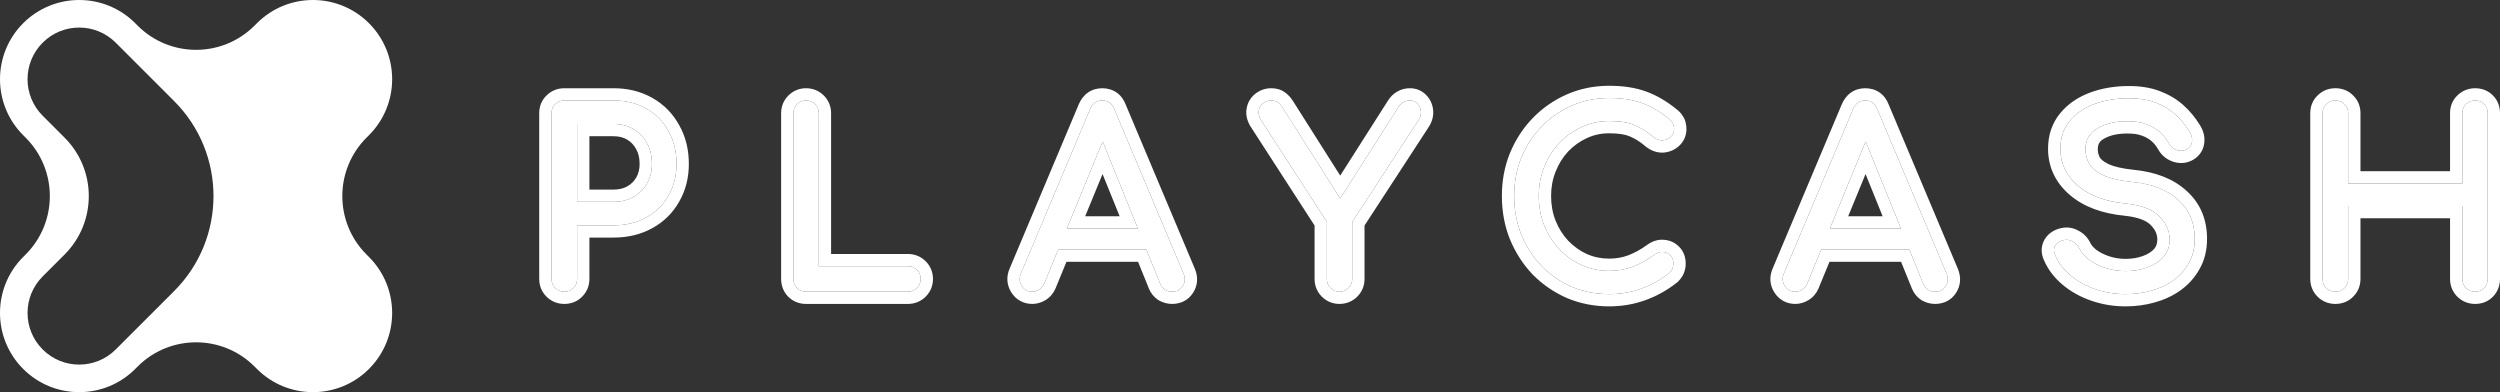
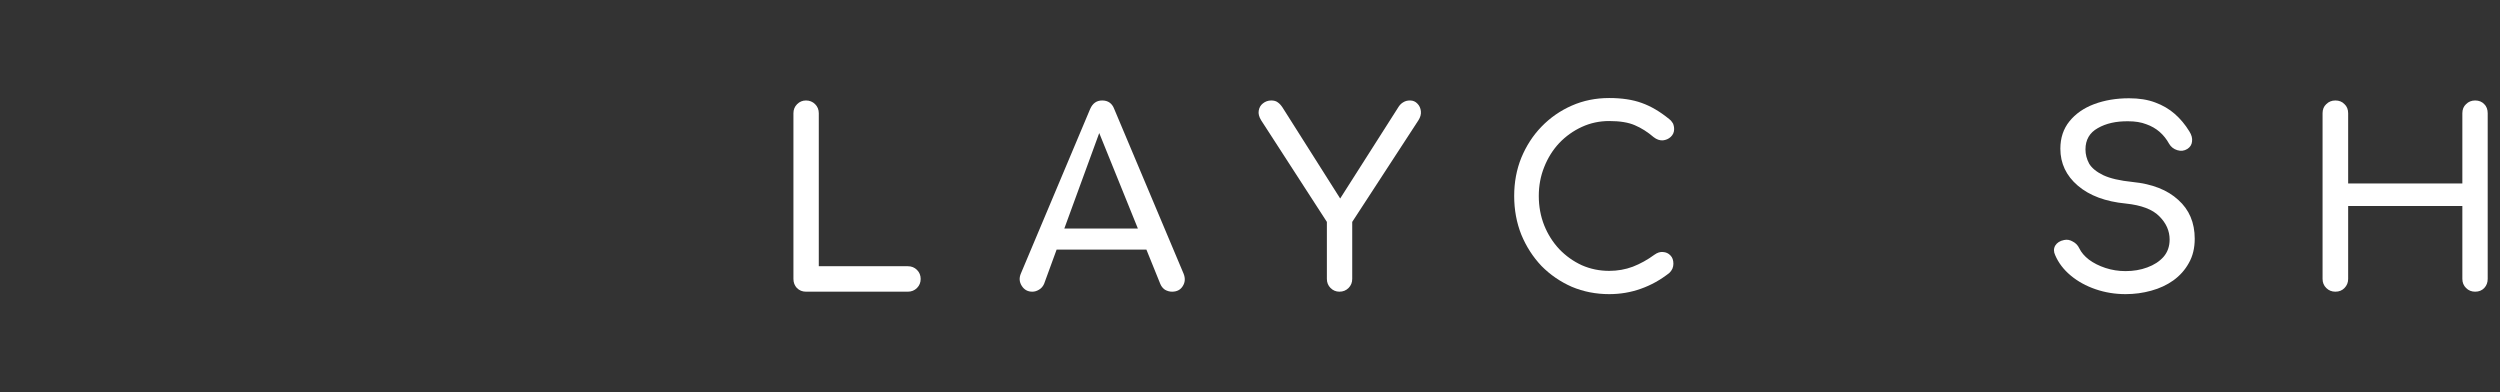
<svg xmlns="http://www.w3.org/2000/svg" width="153" height="24" viewBox="0 0 153 24" fill="none">
  <rect x="0" y="0" width="153" height="24" fill="#333333" stroke="none" />
-   <path fill-rule="evenodd" clip-rule="evenodd" d="M22.431 8.424C20.456 10.399 20.456 13.601 22.431 15.576L22.58 15.726C24.473 17.618 24.473 20.687 22.58 22.58C20.687 24.473 17.618 24.473 15.726 22.58L15.576 22.431C13.601 20.456 10.399 20.456 8.423 22.431L8.274 22.58C6.382 24.473 3.313 24.473 1.42 22.58C-0.473 20.687 -0.473 17.618 1.42 15.725L1.569 15.576C3.544 13.601 3.544 10.399 1.569 8.424L1.42 8.275C-0.473 6.382 -0.473 3.313 1.42 1.42C3.313 -0.473 6.382 -0.473 8.275 1.42L8.424 1.569C10.399 3.544 13.601 3.544 15.576 1.569L15.725 1.42C17.618 -0.473 20.687 -0.473 22.58 1.42C24.473 3.313 24.473 6.382 22.58 8.275L22.431 8.424ZM2.612 16.917C1.377 18.152 1.377 20.153 2.612 21.388C3.846 22.622 5.848 22.622 7.082 21.388L10.659 17.812C13.868 14.602 13.869 9.398 10.659 6.188L7.083 2.612C5.848 1.378 3.846 1.378 2.612 2.612C1.377 3.847 1.377 5.848 2.612 7.083L3.953 8.424C5.928 10.399 5.928 13.601 3.953 15.576L2.612 16.917Z" fill="white" />
-   <path d="M34.536 17.851C34.315 17.851 34.129 17.776 33.979 17.626C33.828 17.476 33.753 17.291 33.753 17.072V6.928C33.753 6.698 33.828 6.513 33.979 6.374C34.129 6.224 34.315 6.149 34.536 6.149H37.548C38.301 6.149 38.969 6.314 39.551 6.643C40.134 6.973 40.586 7.432 40.907 8.022C41.238 8.601 41.404 9.27 41.404 10.03C41.404 10.759 41.238 11.408 40.907 11.977C40.586 12.547 40.134 12.991 39.551 13.311C38.969 13.63 38.301 13.79 37.548 13.79H35.319V17.072C35.319 17.291 35.244 17.476 35.093 17.626C34.953 17.776 34.767 17.851 34.536 17.851ZM35.319 12.352H37.548C38.01 12.352 38.417 12.252 38.768 12.052C39.12 11.852 39.396 11.578 39.596 11.228C39.797 10.879 39.898 10.479 39.898 10.03C39.898 9.55 39.797 9.131 39.596 8.771C39.396 8.401 39.12 8.112 38.768 7.902C38.417 7.692 38.01 7.587 37.548 7.587H35.319V12.352Z" fill="white" />
  <path d="M49.326 17.851C49.105 17.851 48.92 17.776 48.769 17.626C48.629 17.476 48.558 17.291 48.558 17.072V6.928C48.558 6.708 48.634 6.523 48.784 6.374C48.935 6.224 49.116 6.149 49.326 6.149C49.547 6.149 49.733 6.224 49.884 6.374C50.034 6.523 50.11 6.708 50.11 6.928V16.293H55.562C55.782 16.293 55.968 16.367 56.119 16.517C56.269 16.667 56.345 16.852 56.345 17.072C56.345 17.291 56.269 17.476 56.119 17.626C55.968 17.776 55.782 17.851 55.562 17.851H49.326Z" fill="white" />
-   <path d="M63.176 17.851C62.895 17.851 62.679 17.731 62.529 17.491C62.378 17.252 62.363 16.997 62.483 16.727L66.716 6.673C66.866 6.324 67.112 6.149 67.454 6.149C67.815 6.149 68.061 6.324 68.192 6.673L72.439 16.757C72.549 17.037 72.529 17.291 72.378 17.521C72.238 17.741 72.022 17.851 71.731 17.851C71.58 17.851 71.434 17.811 71.294 17.731C71.163 17.641 71.068 17.521 71.008 17.371L67.273 8.142H67.695L63.899 17.371C63.829 17.531 63.723 17.651 63.583 17.731C63.452 17.811 63.317 17.851 63.176 17.851ZM63.974 15.274L64.577 13.985H70.481L71.083 15.274H63.974Z" fill="white" />
+   <path d="M63.176 17.851C62.895 17.851 62.679 17.731 62.529 17.491C62.378 17.252 62.363 16.997 62.483 16.727L66.716 6.673C66.866 6.324 67.112 6.149 67.454 6.149C67.815 6.149 68.061 6.324 68.192 6.673L72.439 16.757C72.549 17.037 72.529 17.291 72.378 17.521C72.238 17.741 72.022 17.851 71.731 17.851C71.58 17.851 71.434 17.811 71.294 17.731C71.163 17.641 71.068 17.521 71.008 17.371L67.273 8.142L63.899 17.371C63.829 17.531 63.723 17.651 63.583 17.731C63.452 17.811 63.317 17.851 63.176 17.851ZM63.974 15.274L64.577 13.985H70.481L71.083 15.274H63.974Z" fill="white" />
  <path d="M81.973 17.851C81.762 17.851 81.581 17.776 81.43 17.626C81.28 17.476 81.205 17.291 81.205 17.072V13.581L77.183 7.363C77.053 7.153 77.003 6.958 77.033 6.778C77.063 6.588 77.148 6.439 77.289 6.329C77.439 6.209 77.61 6.149 77.801 6.149C77.972 6.149 78.107 6.189 78.207 6.269C78.308 6.339 78.403 6.444 78.494 6.583L82.319 12.622H81.717L85.602 6.523C85.683 6.404 85.778 6.314 85.888 6.254C85.999 6.184 86.135 6.149 86.295 6.149C86.476 6.149 86.626 6.214 86.747 6.344C86.867 6.464 86.938 6.618 86.958 6.808C86.978 6.988 86.928 7.173 86.807 7.363L82.756 13.581V17.072C82.756 17.291 82.681 17.476 82.53 17.626C82.379 17.776 82.194 17.851 81.973 17.851Z" fill="white" />
  <path d="M98.481 18.001C97.668 18.001 96.905 17.851 96.192 17.551C95.489 17.241 94.871 16.817 94.339 16.278C93.817 15.728 93.406 15.089 93.104 14.36C92.813 13.63 92.668 12.841 92.668 11.992C92.668 11.153 92.813 10.374 93.104 9.655C93.406 8.926 93.817 8.291 94.339 7.752C94.871 7.203 95.489 6.773 96.192 6.464C96.895 6.154 97.658 5.999 98.481 5.999C99.254 5.999 99.917 6.099 100.469 6.299C101.031 6.498 101.594 6.828 102.156 7.288C102.236 7.348 102.296 7.412 102.337 7.482C102.387 7.542 102.417 7.607 102.427 7.677C102.447 7.737 102.457 7.812 102.457 7.902C102.457 8.092 102.387 8.252 102.246 8.381C102.116 8.501 101.955 8.571 101.764 8.591C101.573 8.601 101.388 8.536 101.207 8.396C100.835 8.077 100.449 7.832 100.047 7.662C99.656 7.492 99.134 7.407 98.481 7.407C97.889 7.407 97.331 7.527 96.809 7.767C96.287 8.007 95.825 8.336 95.424 8.756C95.032 9.175 94.726 9.665 94.505 10.224C94.284 10.774 94.174 11.363 94.174 11.992C94.174 12.632 94.284 13.231 94.505 13.79C94.726 14.34 95.032 14.824 95.424 15.244C95.825 15.663 96.287 15.993 96.809 16.233C97.331 16.462 97.889 16.577 98.481 16.577C98.993 16.577 99.475 16.492 99.927 16.323C100.389 16.143 100.83 15.898 101.252 15.588C101.433 15.459 101.609 15.404 101.779 15.424C101.96 15.434 102.111 15.504 102.231 15.633C102.352 15.753 102.412 15.923 102.412 16.143C102.412 16.243 102.392 16.343 102.352 16.442C102.311 16.532 102.251 16.617 102.171 16.697C101.629 17.127 101.046 17.451 100.424 17.671C99.811 17.891 99.164 18.001 98.481 18.001Z" fill="white" />
-   <path d="M109.872 17.851C109.591 17.851 109.375 17.731 109.224 17.491C109.074 17.252 109.059 16.997 109.179 16.727L113.411 6.673C113.562 6.324 113.808 6.149 114.149 6.149C114.511 6.149 114.757 6.324 114.887 6.673L119.134 16.757C119.245 17.037 119.225 17.291 119.074 17.521C118.934 17.741 118.718 17.851 118.427 17.851C118.276 17.851 118.13 17.811 117.99 17.731C117.859 17.641 117.764 17.521 117.704 17.371L113.969 8.142H114.39L110.595 17.371C110.525 17.531 110.419 17.651 110.279 17.731C110.148 17.811 110.013 17.851 109.872 17.851ZM110.67 15.274L111.273 13.985H117.177L117.779 15.274H110.67Z" fill="white" />
  <path d="M130.085 18.001C129.443 18.001 128.83 17.901 128.248 17.701C127.666 17.501 127.159 17.222 126.727 16.862C126.295 16.502 125.979 16.088 125.778 15.618C125.678 15.409 125.678 15.214 125.778 15.034C125.888 14.854 126.069 14.739 126.32 14.689C126.501 14.649 126.677 14.679 126.847 14.779C127.028 14.869 127.164 15.009 127.254 15.199C127.374 15.448 127.57 15.678 127.841 15.888C128.122 16.098 128.459 16.268 128.85 16.398C129.242 16.527 129.654 16.592 130.085 16.592C130.567 16.592 131.009 16.517 131.411 16.367C131.822 16.218 132.154 16.003 132.405 15.723C132.656 15.434 132.781 15.079 132.781 14.659C132.781 14.13 132.57 13.655 132.149 13.236C131.737 12.816 131.054 12.557 130.1 12.457C128.855 12.337 127.877 11.972 127.164 11.363C126.451 10.754 126.094 10 126.094 9.101C126.094 8.441 126.28 7.882 126.652 7.422C127.023 6.963 127.525 6.613 128.158 6.374C128.8 6.134 129.513 6.014 130.296 6.014C130.909 6.014 131.441 6.099 131.893 6.269C132.355 6.439 132.756 6.673 133.098 6.973C133.439 7.273 133.735 7.627 133.986 8.037C134.127 8.257 134.182 8.466 134.152 8.666C134.132 8.856 134.036 9.006 133.866 9.116C133.675 9.235 133.469 9.26 133.248 9.19C133.027 9.121 132.862 8.991 132.751 8.801C132.59 8.511 132.395 8.267 132.164 8.067C131.933 7.867 131.662 7.712 131.35 7.602C131.039 7.482 130.673 7.422 130.251 7.422C129.508 7.412 128.886 7.552 128.384 7.842C127.882 8.122 127.631 8.556 127.631 9.146C127.631 9.445 127.706 9.735 127.856 10.015C128.017 10.284 128.303 10.519 128.715 10.719C129.137 10.919 129.739 11.058 130.522 11.138C131.717 11.258 132.646 11.623 133.308 12.232C133.981 12.831 134.317 13.626 134.317 14.614C134.317 15.184 134.197 15.678 133.956 16.098C133.725 16.517 133.409 16.872 133.007 17.162C132.616 17.441 132.164 17.651 131.652 17.791C131.15 17.931 130.628 18.001 130.085 18.001Z" fill="white" />
  <path d="M142.924 17.851C142.703 17.851 142.518 17.776 142.367 17.626C142.216 17.476 142.141 17.291 142.141 17.072V6.928C142.141 6.698 142.216 6.513 142.367 6.374C142.518 6.224 142.703 6.149 142.924 6.149C143.155 6.149 143.341 6.224 143.482 6.374C143.632 6.513 143.707 6.698 143.707 6.928V11.228H150.696V6.928C150.696 6.698 150.771 6.513 150.922 6.374C151.072 6.224 151.258 6.149 151.479 6.149C151.71 6.149 151.895 6.224 152.036 6.374C152.177 6.513 152.247 6.698 152.247 6.928V17.072C152.247 17.291 152.177 17.476 152.036 17.626C151.895 17.776 151.71 17.851 151.479 17.851C151.258 17.851 151.072 17.776 150.922 17.626C150.771 17.476 150.696 17.291 150.696 17.072V12.607H143.707V17.072C143.707 17.291 143.632 17.476 143.482 17.626C143.341 17.776 143.155 17.851 142.924 17.851Z" fill="white" />
-   <path fill-rule="evenodd" clip-rule="evenodd" d="M39.597 8.771C39.396 8.402 39.12 8.112 38.768 7.902C38.417 7.692 38.01 7.587 37.548 7.587H35.319V12.352H37.548C38.01 12.352 38.417 12.252 38.768 12.052C39.12 11.853 39.396 11.578 39.597 11.228C39.797 10.879 39.898 10.479 39.898 10.03C39.898 9.55 39.797 9.131 39.597 8.771ZM36.072 11.603H37.548C37.898 11.603 38.172 11.528 38.395 11.402C38.629 11.269 38.809 11.09 38.943 10.857C39.071 10.633 39.145 10.364 39.145 10.03C39.145 9.656 39.067 9.366 38.938 9.135L38.934 9.127C38.795 8.872 38.613 8.683 38.381 8.544C38.161 8.413 37.892 8.337 37.548 8.337H36.072V11.603ZM34.536 18.6C34.124 18.6 33.744 18.452 33.447 18.156C33.149 17.86 33 17.482 33 17.072V6.928C33 6.523 33.14 6.133 33.456 5.835C33.752 5.545 34.128 5.4 34.536 5.4H37.548C38.415 5.4 39.214 5.591 39.924 5.992C40.627 6.39 41.177 6.95 41.565 7.658C41.967 8.364 42.157 9.162 42.157 10.03C42.157 10.874 41.964 11.654 41.561 12.349C41.17 13.039 40.617 13.582 39.915 13.967C39.207 14.355 38.411 14.54 37.548 14.54H36.072V17.072C36.072 17.478 35.926 17.852 35.635 18.147C35.335 18.461 34.944 18.6 34.536 18.6ZM35.093 17.626C35.244 17.476 35.319 17.292 35.319 17.072V13.79H37.548C38.301 13.79 38.969 13.631 39.551 13.311C40.134 12.991 40.586 12.547 40.907 11.977C41.238 11.408 41.404 10.759 41.404 10.03C41.404 9.271 41.238 8.601 40.907 8.022C40.586 7.433 40.134 6.973 39.551 6.643C38.969 6.314 38.301 6.149 37.548 6.149H34.536C34.315 6.149 34.13 6.224 33.979 6.374C33.828 6.514 33.753 6.698 33.753 6.928V17.072C33.753 17.292 33.828 17.476 33.979 17.626C34.13 17.776 34.315 17.851 34.536 17.851C34.767 17.851 34.953 17.776 35.093 17.626ZM48.228 18.147L48.219 18.137C47.938 17.838 47.805 17.466 47.805 17.072V6.928C47.805 6.518 47.954 6.14 48.252 5.844C48.542 5.555 48.914 5.4 49.327 5.4C49.739 5.4 50.119 5.548 50.416 5.844C50.714 6.14 50.863 6.518 50.863 6.928V15.544H55.562C55.974 15.544 56.354 15.692 56.651 15.988C56.949 16.284 57.098 16.662 57.098 17.072C57.098 17.482 56.949 17.86 56.651 18.156C56.354 18.452 55.974 18.6 55.562 18.6H49.327C48.914 18.6 48.534 18.452 48.237 18.156L48.228 18.147ZM50.11 16.293V6.928C50.11 6.708 50.034 6.524 49.884 6.374C49.733 6.224 49.547 6.149 49.327 6.149C49.116 6.149 48.935 6.224 48.784 6.374C48.634 6.524 48.558 6.708 48.558 6.928V17.072C48.558 17.292 48.629 17.476 48.769 17.626C48.92 17.776 49.106 17.851 49.327 17.851H55.562C55.782 17.851 55.968 17.776 56.119 17.626C56.27 17.476 56.345 17.292 56.345 17.072C56.345 16.852 56.27 16.667 56.119 16.517C55.968 16.368 55.782 16.293 55.562 16.293H50.11ZM63.899 17.372C63.829 17.531 63.724 17.651 63.583 17.731C63.453 17.811 63.317 17.851 63.176 17.851C62.895 17.851 62.679 17.731 62.529 17.491C62.378 17.252 62.363 16.997 62.484 16.727L66.716 6.673C66.866 6.324 67.112 6.149 67.454 6.149C67.815 6.149 68.061 6.324 68.192 6.673L72.439 16.757C72.549 17.037 72.529 17.292 72.378 17.521C72.238 17.741 72.022 17.851 71.731 17.851C71.58 17.851 71.435 17.811 71.294 17.731C71.163 17.641 71.068 17.521 71.008 17.372L70.159 15.274H64.762L63.899 17.372ZM65.267 16.023L64.593 17.663L64.589 17.672C64.461 17.962 64.255 18.209 63.968 18.375C63.732 18.517 63.465 18.6 63.176 18.6C62.632 18.6 62.177 18.344 61.89 17.889C61.602 17.43 61.579 16.914 61.792 16.431L66.023 6.378C66.139 6.11 66.314 5.856 66.575 5.67C66.842 5.481 67.147 5.4 67.454 5.4C67.76 5.4 68.073 5.476 68.347 5.67C68.614 5.86 68.786 6.121 68.891 6.396L73.136 16.475L73.14 16.483C73.329 16.962 73.307 17.474 73.011 17.927C72.715 18.388 72.244 18.6 71.731 18.6C71.439 18.6 71.166 18.521 70.921 18.382L70.892 18.366L70.865 18.347C70.611 18.172 70.423 17.934 70.309 17.651M70.309 17.65L69.65 16.023H65.267M67.482 8.659L65.292 13.985H69.638L67.482 8.659ZM68.523 13.236L67.476 10.651L66.413 13.236H68.523ZM82.756 13.581V17.072C82.756 17.292 82.681 17.476 82.53 17.626C82.379 17.776 82.194 17.851 81.973 17.851C81.762 17.851 81.581 17.776 81.431 17.626C81.28 17.476 81.205 17.292 81.205 17.072V13.581L77.183 7.363C77.053 7.153 77.003 6.958 77.033 6.778C77.063 6.589 77.148 6.439 77.289 6.329C77.439 6.209 77.61 6.149 77.801 6.149C77.972 6.149 78.107 6.189 78.208 6.269C78.308 6.339 78.403 6.444 78.494 6.584L82.019 12.148L85.602 6.524C85.683 6.404 85.778 6.314 85.889 6.254C85.999 6.184 86.135 6.149 86.295 6.149C86.476 6.149 86.627 6.214 86.747 6.344C86.868 6.464 86.938 6.618 86.958 6.808C86.978 6.988 86.928 7.173 86.807 7.363L82.756 13.581ZM87.707 6.727C87.749 7.112 87.633 7.465 87.444 7.763L87.439 7.77L83.509 13.802V17.072C83.509 17.482 83.36 17.86 83.062 18.156C82.765 18.452 82.385 18.6 81.973 18.6C81.56 18.6 81.188 18.445 80.898 18.156C80.601 17.86 80.452 17.482 80.452 17.072V13.801L76.547 7.763L76.543 7.757C76.351 7.449 76.222 7.071 76.29 6.659C76.347 6.301 76.521 5.978 76.821 5.742C77.103 5.518 77.438 5.4 77.801 5.4C78.08 5.4 78.39 5.464 78.658 5.668C78.853 5.809 79.006 5.99 79.127 6.178L79.131 6.184L82.021 10.746L84.971 6.115L84.976 6.108C85.109 5.909 85.284 5.734 85.506 5.608C85.757 5.456 86.032 5.4 86.295 5.4C86.677 5.4 87.025 5.545 87.29 5.825C87.54 6.079 87.671 6.395 87.707 6.727ZM95.893 18.239L95.887 18.236C95.098 17.889 94.402 17.41 93.802 16.802L93.797 16.797L93.792 16.792C93.204 16.173 92.743 15.455 92.408 14.645L92.404 14.636C92.075 13.812 91.915 12.928 91.915 11.992C91.915 11.066 92.076 10.191 92.406 9.375L92.408 9.37C92.743 8.559 93.206 7.843 93.797 7.233C94.397 6.613 95.095 6.127 95.887 5.779C96.692 5.424 97.56 5.25 98.481 5.25C99.315 5.25 100.069 5.357 100.725 5.594C101.379 5.827 102.012 6.202 102.623 6.7C102.745 6.793 102.863 6.91 102.956 7.055C103.052 7.183 103.125 7.334 103.16 7.503C103.199 7.643 103.21 7.781 103.21 7.902C103.21 8.301 103.052 8.66 102.759 8.931L102.757 8.932C102.498 9.17 102.182 9.301 101.843 9.336L101.824 9.338L101.804 9.339C101.398 9.361 101.039 9.215 100.745 8.988L100.729 8.976L100.714 8.963C100.395 8.688 100.074 8.488 99.753 8.352L99.746 8.349C99.487 8.236 99.079 8.157 98.481 8.157C97.994 8.157 97.545 8.255 97.125 8.447C96.692 8.646 96.308 8.919 95.972 9.269C95.65 9.616 95.394 10.024 95.206 10.498L95.204 10.503C95.021 10.958 94.927 11.452 94.927 11.992C94.927 12.543 95.021 13.048 95.205 13.514C95.392 13.979 95.648 14.382 95.972 14.731C96.307 15.079 96.688 15.351 97.119 15.55C97.54 15.734 97.992 15.828 98.481 15.828C98.906 15.828 99.296 15.758 99.657 15.623C100.052 15.469 100.435 15.258 100.805 14.986L100.811 14.981C101.093 14.779 101.445 14.637 101.844 14.677C102.202 14.702 102.525 14.851 102.775 15.115C103.066 15.412 103.165 15.79 103.165 16.143C103.165 16.345 103.124 16.539 103.051 16.721L103.046 16.734L103.04 16.747C102.957 16.932 102.84 17.092 102.703 17.227L102.673 17.257L102.64 17.283C102.036 17.762 101.382 18.128 100.678 18.377C99.98 18.627 99.246 18.75 98.481 18.75C97.572 18.75 96.709 18.582 95.899 18.241L95.893 18.239ZM100.424 17.671C101.046 17.451 101.629 17.127 102.171 16.697C102.251 16.617 102.312 16.532 102.352 16.443C102.392 16.343 102.412 16.243 102.412 16.143C102.412 15.923 102.352 15.753 102.231 15.633C102.111 15.504 101.96 15.434 101.779 15.424C101.609 15.404 101.433 15.459 101.252 15.588C100.831 15.898 100.389 16.143 99.927 16.323C99.475 16.492 98.993 16.577 98.481 16.577C97.889 16.577 97.332 16.462 96.809 16.233C96.287 15.993 95.825 15.663 95.424 15.244C95.032 14.824 94.726 14.34 94.505 13.79C94.284 13.231 94.174 12.632 94.174 11.992C94.174 11.363 94.284 10.774 94.505 10.225C94.726 9.665 95.032 9.176 95.424 8.756C95.825 8.337 96.287 8.007 96.809 7.767C97.332 7.527 97.889 7.408 98.481 7.408C99.134 7.408 99.656 7.493 100.047 7.662C100.449 7.832 100.836 8.077 101.207 8.396C101.388 8.536 101.574 8.601 101.764 8.591C101.955 8.571 102.116 8.501 102.246 8.382C102.387 8.252 102.457 8.092 102.457 7.902C102.457 7.812 102.447 7.737 102.427 7.677C102.417 7.607 102.387 7.542 102.337 7.483C102.296 7.413 102.236 7.348 102.156 7.288C101.594 6.828 101.031 6.499 100.469 6.299C99.917 6.099 99.254 5.999 98.481 5.999C97.658 5.999 96.895 6.154 96.192 6.464C95.489 6.773 94.871 7.203 94.339 7.752C93.817 8.292 93.406 8.926 93.104 9.655C92.813 10.374 92.668 11.153 92.668 11.992C92.668 12.842 92.813 13.631 93.104 14.36C93.406 15.089 93.817 15.728 94.339 16.278C94.871 16.817 95.489 17.242 96.192 17.551C96.905 17.851 97.668 18.001 98.481 18.001C99.164 18.001 99.811 17.891 100.424 17.671ZM110.595 17.372C110.525 17.531 110.419 17.651 110.279 17.731C110.148 17.811 110.013 17.851 109.872 17.851C109.591 17.851 109.375 17.731 109.225 17.491C109.074 17.252 109.059 16.997 109.179 16.727L113.411 6.673C113.562 6.324 113.808 6.149 114.149 6.149C114.511 6.149 114.757 6.324 114.887 6.673L119.134 16.757C119.245 17.037 119.225 17.292 119.074 17.521C118.934 17.741 118.718 17.851 118.427 17.851C118.276 17.851 118.13 17.811 117.99 17.731C117.859 17.641 117.764 17.521 117.704 17.372L116.855 15.274H111.458L110.595 17.372ZM114.178 8.659L111.988 13.985H116.333L114.178 8.659ZM115.218 13.236L114.172 10.651L113.109 13.236H115.218ZM111.963 16.023L111.289 17.663L111.285 17.672C111.157 17.962 110.951 18.209 110.663 18.375C110.428 18.517 110.16 18.6 109.872 18.6C109.328 18.6 108.872 18.344 108.586 17.889C108.298 17.43 108.275 16.914 108.487 16.431L112.717 6.384L112.719 6.378C112.835 6.11 113.01 5.856 113.271 5.67C113.538 5.481 113.843 5.4 114.149 5.4C114.456 5.4 114.769 5.476 115.043 5.67C115.309 5.86 115.482 6.121 115.587 6.396L119.832 16.475L119.835 16.483C120.024 16.962 120.003 17.473 119.708 17.927C119.411 18.388 118.94 18.6 118.427 18.6C118.135 18.6 117.862 18.521 117.616 18.382L117.588 18.366L117.561 18.347C117.307 18.172 117.119 17.934 117.005 17.651M117.005 17.65L116.346 16.023H111.963M125.778 15.034C125.678 15.214 125.678 15.409 125.778 15.618C125.979 16.088 126.295 16.503 126.727 16.862C127.159 17.222 127.666 17.501 128.248 17.701C128.83 17.901 129.443 18.001 130.086 18.001C130.628 18.001 131.15 17.931 131.652 17.791C132.164 17.651 132.616 17.442 133.007 17.162C133.409 16.872 133.725 16.517 133.956 16.098C134.197 15.678 134.318 15.184 134.318 14.615C134.318 13.626 133.981 12.832 133.308 12.232C132.646 11.623 131.717 11.258 130.522 11.139C129.739 11.059 129.137 10.919 128.715 10.719C128.303 10.519 128.017 10.284 127.857 10.015C127.706 9.735 127.631 9.445 127.631 9.146C127.631 8.556 127.882 8.122 128.384 7.842C128.886 7.552 129.508 7.413 130.251 7.423C130.673 7.423 131.039 7.483 131.351 7.602C131.662 7.712 131.933 7.867 132.164 8.067C132.395 8.267 132.591 8.511 132.751 8.801C132.862 8.991 133.027 9.121 133.248 9.191C133.469 9.261 133.675 9.236 133.866 9.116C134.036 9.006 134.132 8.856 134.152 8.666C134.182 8.466 134.127 8.257 133.986 8.037C133.735 7.627 133.439 7.273 133.098 6.973C132.756 6.673 132.355 6.439 131.893 6.269C131.441 6.099 130.909 6.014 130.296 6.014C129.513 6.014 128.8 6.134 128.158 6.374C127.525 6.613 127.023 6.963 126.652 7.423C126.28 7.882 126.094 8.441 126.094 9.101C126.094 10 126.451 10.754 127.164 11.363C127.877 11.973 128.856 12.337 130.101 12.457C131.054 12.557 131.737 12.817 132.149 13.236C132.571 13.656 132.781 14.13 132.781 14.659C132.781 15.079 132.656 15.434 132.405 15.723C132.154 16.003 131.822 16.218 131.411 16.368C131.009 16.517 130.567 16.592 130.086 16.592C129.654 16.592 129.242 16.527 128.851 16.398C128.459 16.268 128.123 16.098 127.841 15.888C127.57 15.678 127.375 15.449 127.254 15.199C127.164 15.009 127.028 14.869 126.847 14.779C126.677 14.68 126.501 14.65 126.32 14.69C126.069 14.739 125.889 14.854 125.778 15.034ZM127.933 14.876C127.778 14.55 127.533 14.289 127.207 14.121ZM127.207 14.121C126.892 13.943 126.534 13.877 126.165 13.956C125.757 14.039 125.377 14.251 125.136 14.643L125.127 14.657L125.12 14.67C124.888 15.086 124.908 15.533 125.091 15.925C125.343 16.508 125.734 17.012 126.244 17.436C126.752 17.86 127.342 18.183 128.003 18.409C128.667 18.637 129.363 18.75 130.086 18.75C130.693 18.75 131.283 18.672 131.853 18.513C132.442 18.352 132.976 18.107 133.446 17.77L133.449 17.768C133.936 17.417 134.327 16.981 134.613 16.464C134.928 15.914 135.071 15.289 135.071 14.615C135.071 13.439 134.662 12.434 133.815 11.678C132.999 10.93 131.9 10.524 130.598 10.393C129.854 10.317 129.351 10.19 129.042 10.044C128.721 9.888 128.575 9.743 128.512 9.645C128.422 9.473 128.384 9.309 128.384 9.146C128.384 8.959 128.423 8.836 128.472 8.751C128.52 8.667 128.602 8.579 128.752 8.496L128.757 8.493L128.761 8.49C129.117 8.285 129.597 8.163 130.241 8.172L130.251 8.172C130.603 8.172 130.874 8.222 131.079 8.301L131.089 8.305L131.099 8.308C131.328 8.389 131.515 8.499 131.67 8.632C131.828 8.77 131.97 8.944 132.092 9.163L132.096 9.17L132.1 9.176C132.309 9.536 132.631 9.781 133.02 9.905C133.446 10.039 133.883 9.991 134.268 9.749L134.275 9.745C134.619 9.523 134.849 9.184 134.899 8.761C134.957 8.345 134.83 7.963 134.626 7.641C134.338 7.174 133.995 6.762 133.596 6.411C133.18 6.046 132.697 5.766 132.156 5.567C131.601 5.359 130.975 5.265 130.296 5.265C129.435 5.265 128.632 5.397 127.893 5.672L127.89 5.674C127.15 5.954 126.531 6.376 126.065 6.953C125.573 7.561 125.341 8.292 125.341 9.101C125.341 10.228 125.801 11.186 126.673 11.931C127.536 12.669 128.677 13.072 130.025 13.202C130.904 13.295 131.378 13.523 131.61 13.759L131.616 13.766C131.915 14.063 132.028 14.354 132.028 14.659C132.028 14.915 131.958 15.09 131.839 15.229C131.683 15.401 131.463 15.551 131.152 15.664L131.146 15.666C130.839 15.781 130.488 15.843 130.086 15.843C129.731 15.843 129.4 15.79 129.089 15.687C128.764 15.579 128.504 15.445 128.299 15.293C128.102 15.14 127.993 14.998 127.933 14.876M142.924 18.6C142.512 18.6 142.132 18.452 141.835 18.156C141.537 17.86 141.388 17.482 141.388 17.072V6.928C141.388 6.522 141.528 6.133 141.844 5.835C142.14 5.545 142.516 5.4 142.924 5.4C143.328 5.4 143.716 5.536 144.014 5.844C144.324 6.141 144.461 6.527 144.461 6.928V10.479H149.943V6.928C149.943 6.522 150.083 6.133 150.398 5.835C150.695 5.545 151.071 5.4 151.479 5.4C151.887 5.4 152.278 5.539 152.578 5.853C152.876 6.155 153 6.538 153 6.928V17.072C153 17.466 152.867 17.838 152.587 18.137C152.286 18.458 151.891 18.6 151.479 18.6C151.067 18.6 150.687 18.452 150.389 18.156C150.092 17.86 149.943 17.482 149.943 17.072V13.356H144.461V17.072C144.461 17.478 144.315 17.852 144.023 18.147C143.723 18.461 143.332 18.6 142.924 18.6ZM143.482 17.626C143.632 17.476 143.708 17.292 143.708 17.072V12.607H150.696V17.072C150.696 17.292 150.771 17.476 150.922 17.626C151.072 17.776 151.258 17.851 151.479 17.851C151.71 17.851 151.896 17.776 152.036 17.626C152.177 17.476 152.247 17.292 152.247 17.072V6.928C152.247 6.698 152.177 6.514 152.036 6.374C151.896 6.224 151.71 6.149 151.479 6.149C151.258 6.149 151.072 6.224 150.922 6.374C150.771 6.514 150.696 6.698 150.696 6.928V11.228H143.708V6.928C143.708 6.698 143.632 6.514 143.482 6.374C143.341 6.224 143.155 6.149 142.924 6.149C142.704 6.149 142.518 6.224 142.367 6.374C142.217 6.514 142.141 6.698 142.141 6.928V17.072C142.141 17.292 142.217 17.476 142.367 17.626C142.518 17.776 142.704 17.851 142.924 17.851C143.155 17.851 143.341 17.776 143.482 17.626Z" fill="white" />
</svg>